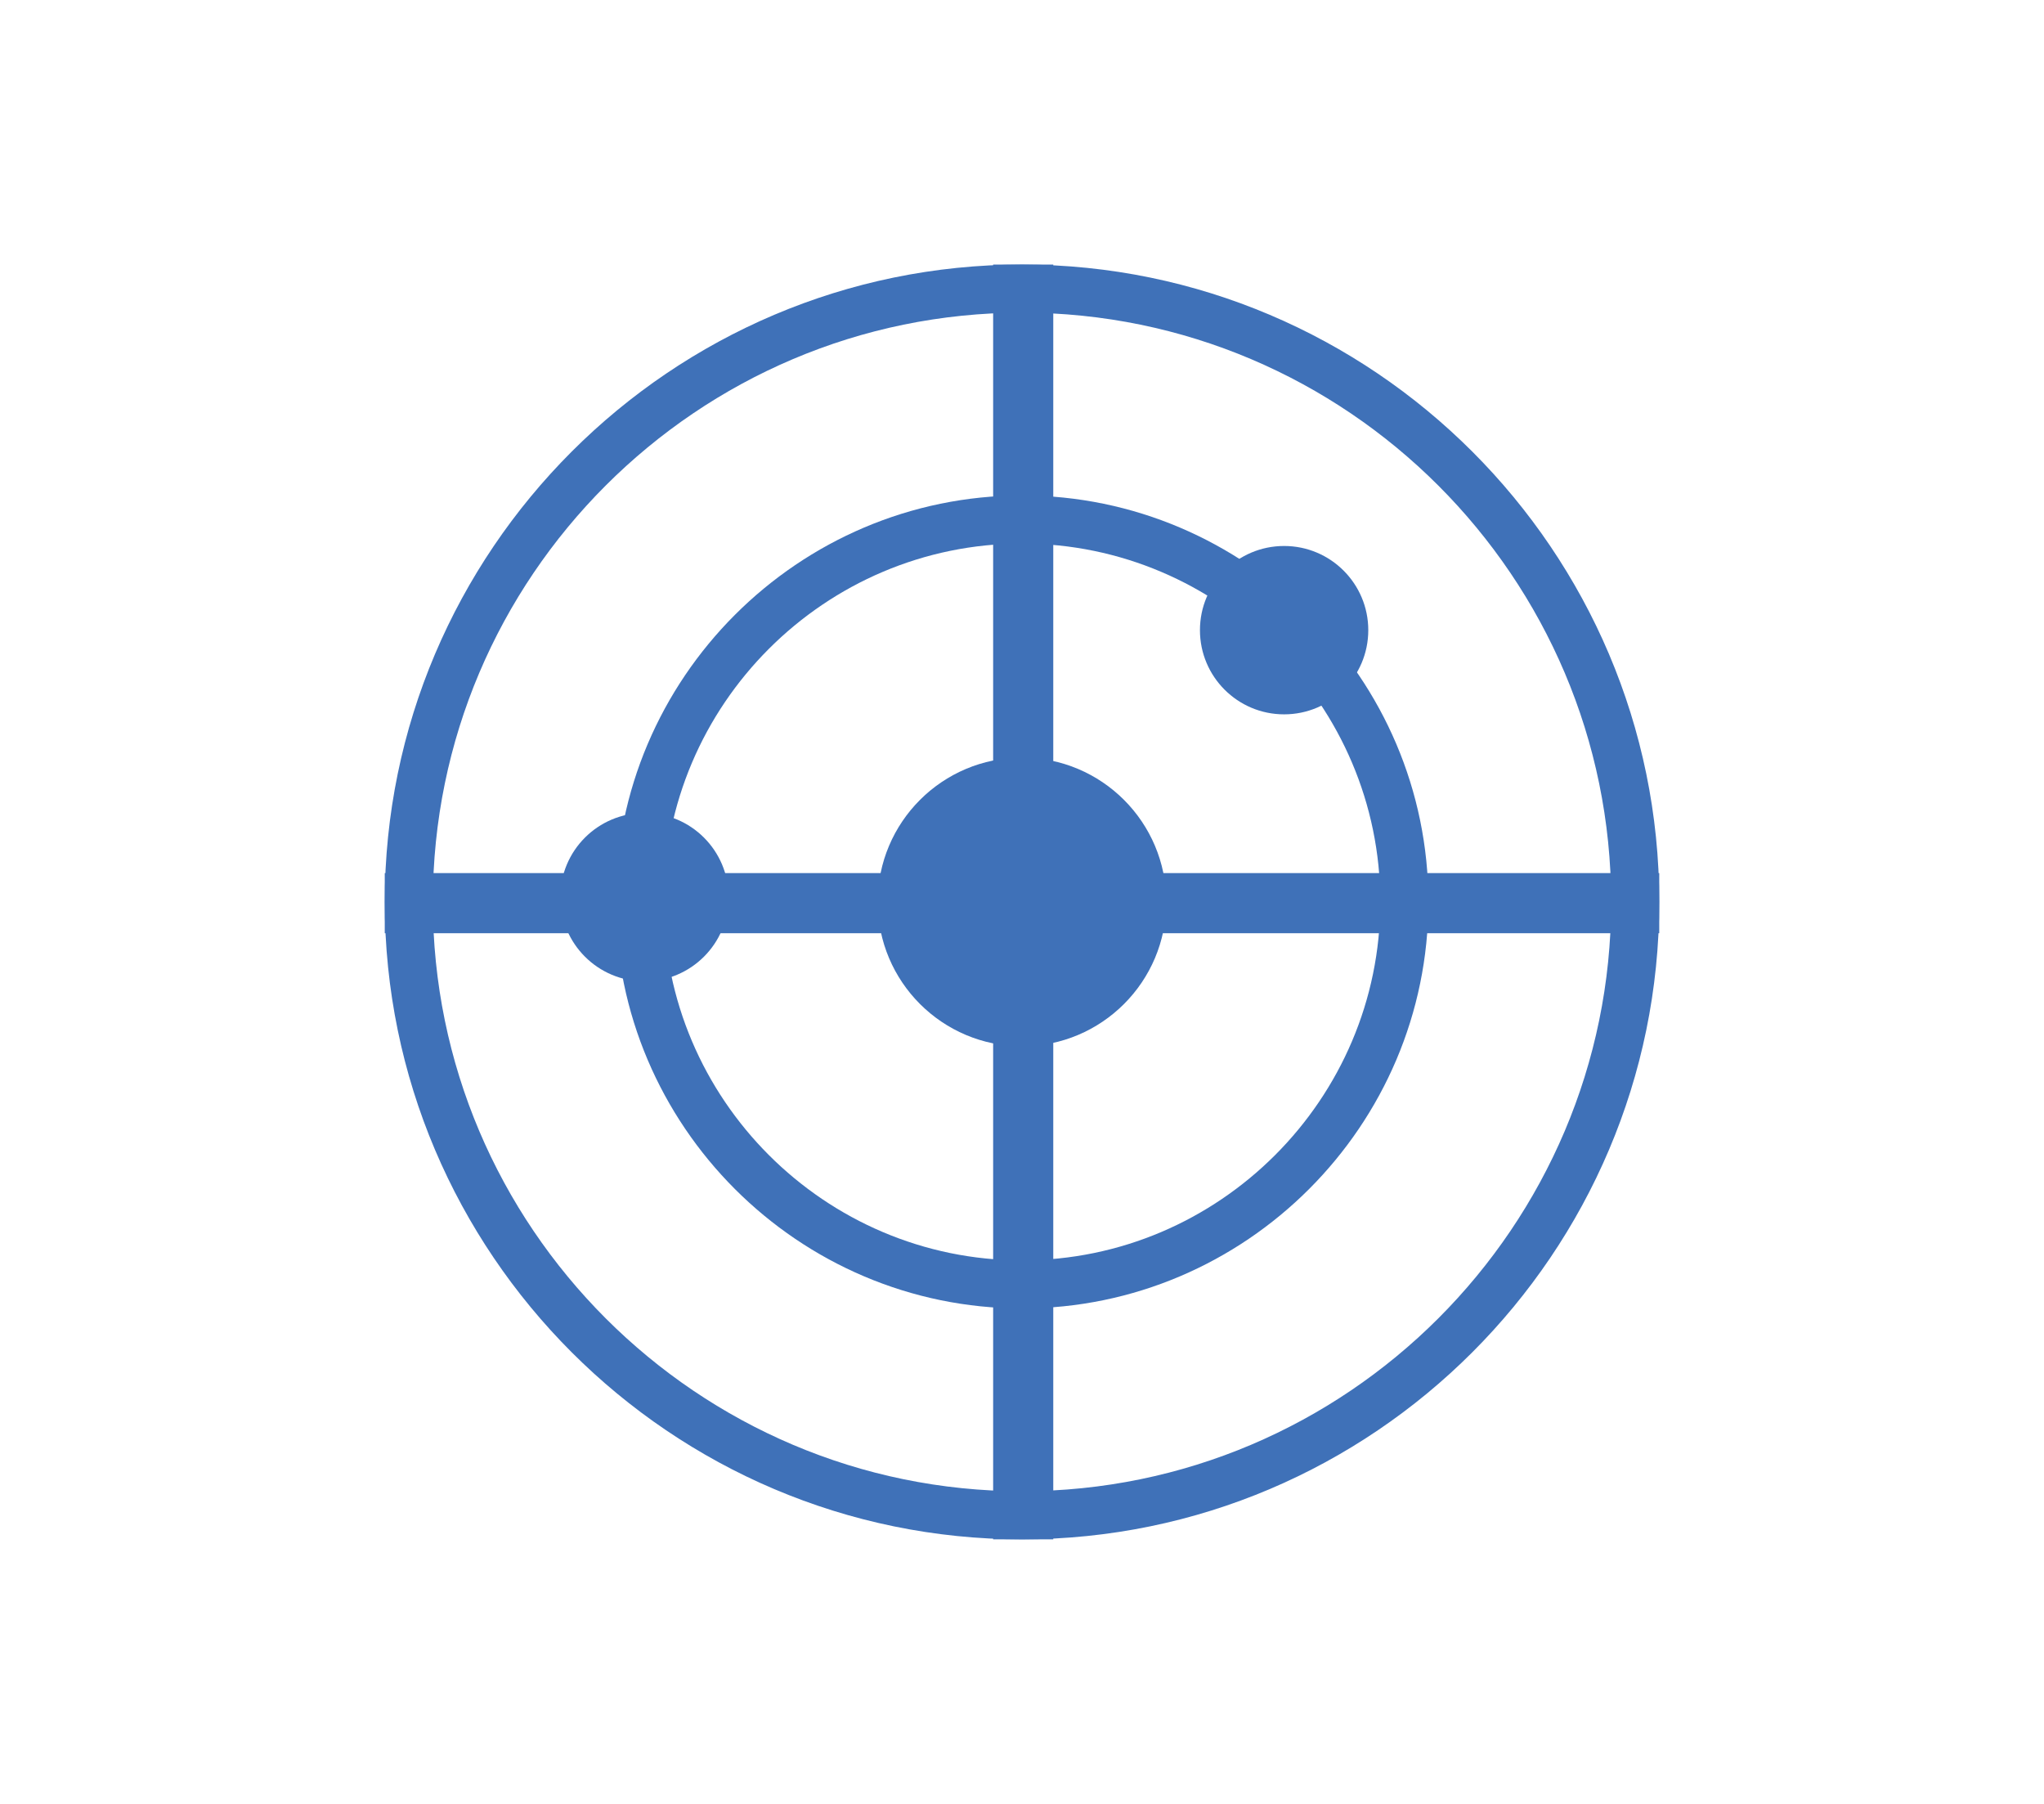
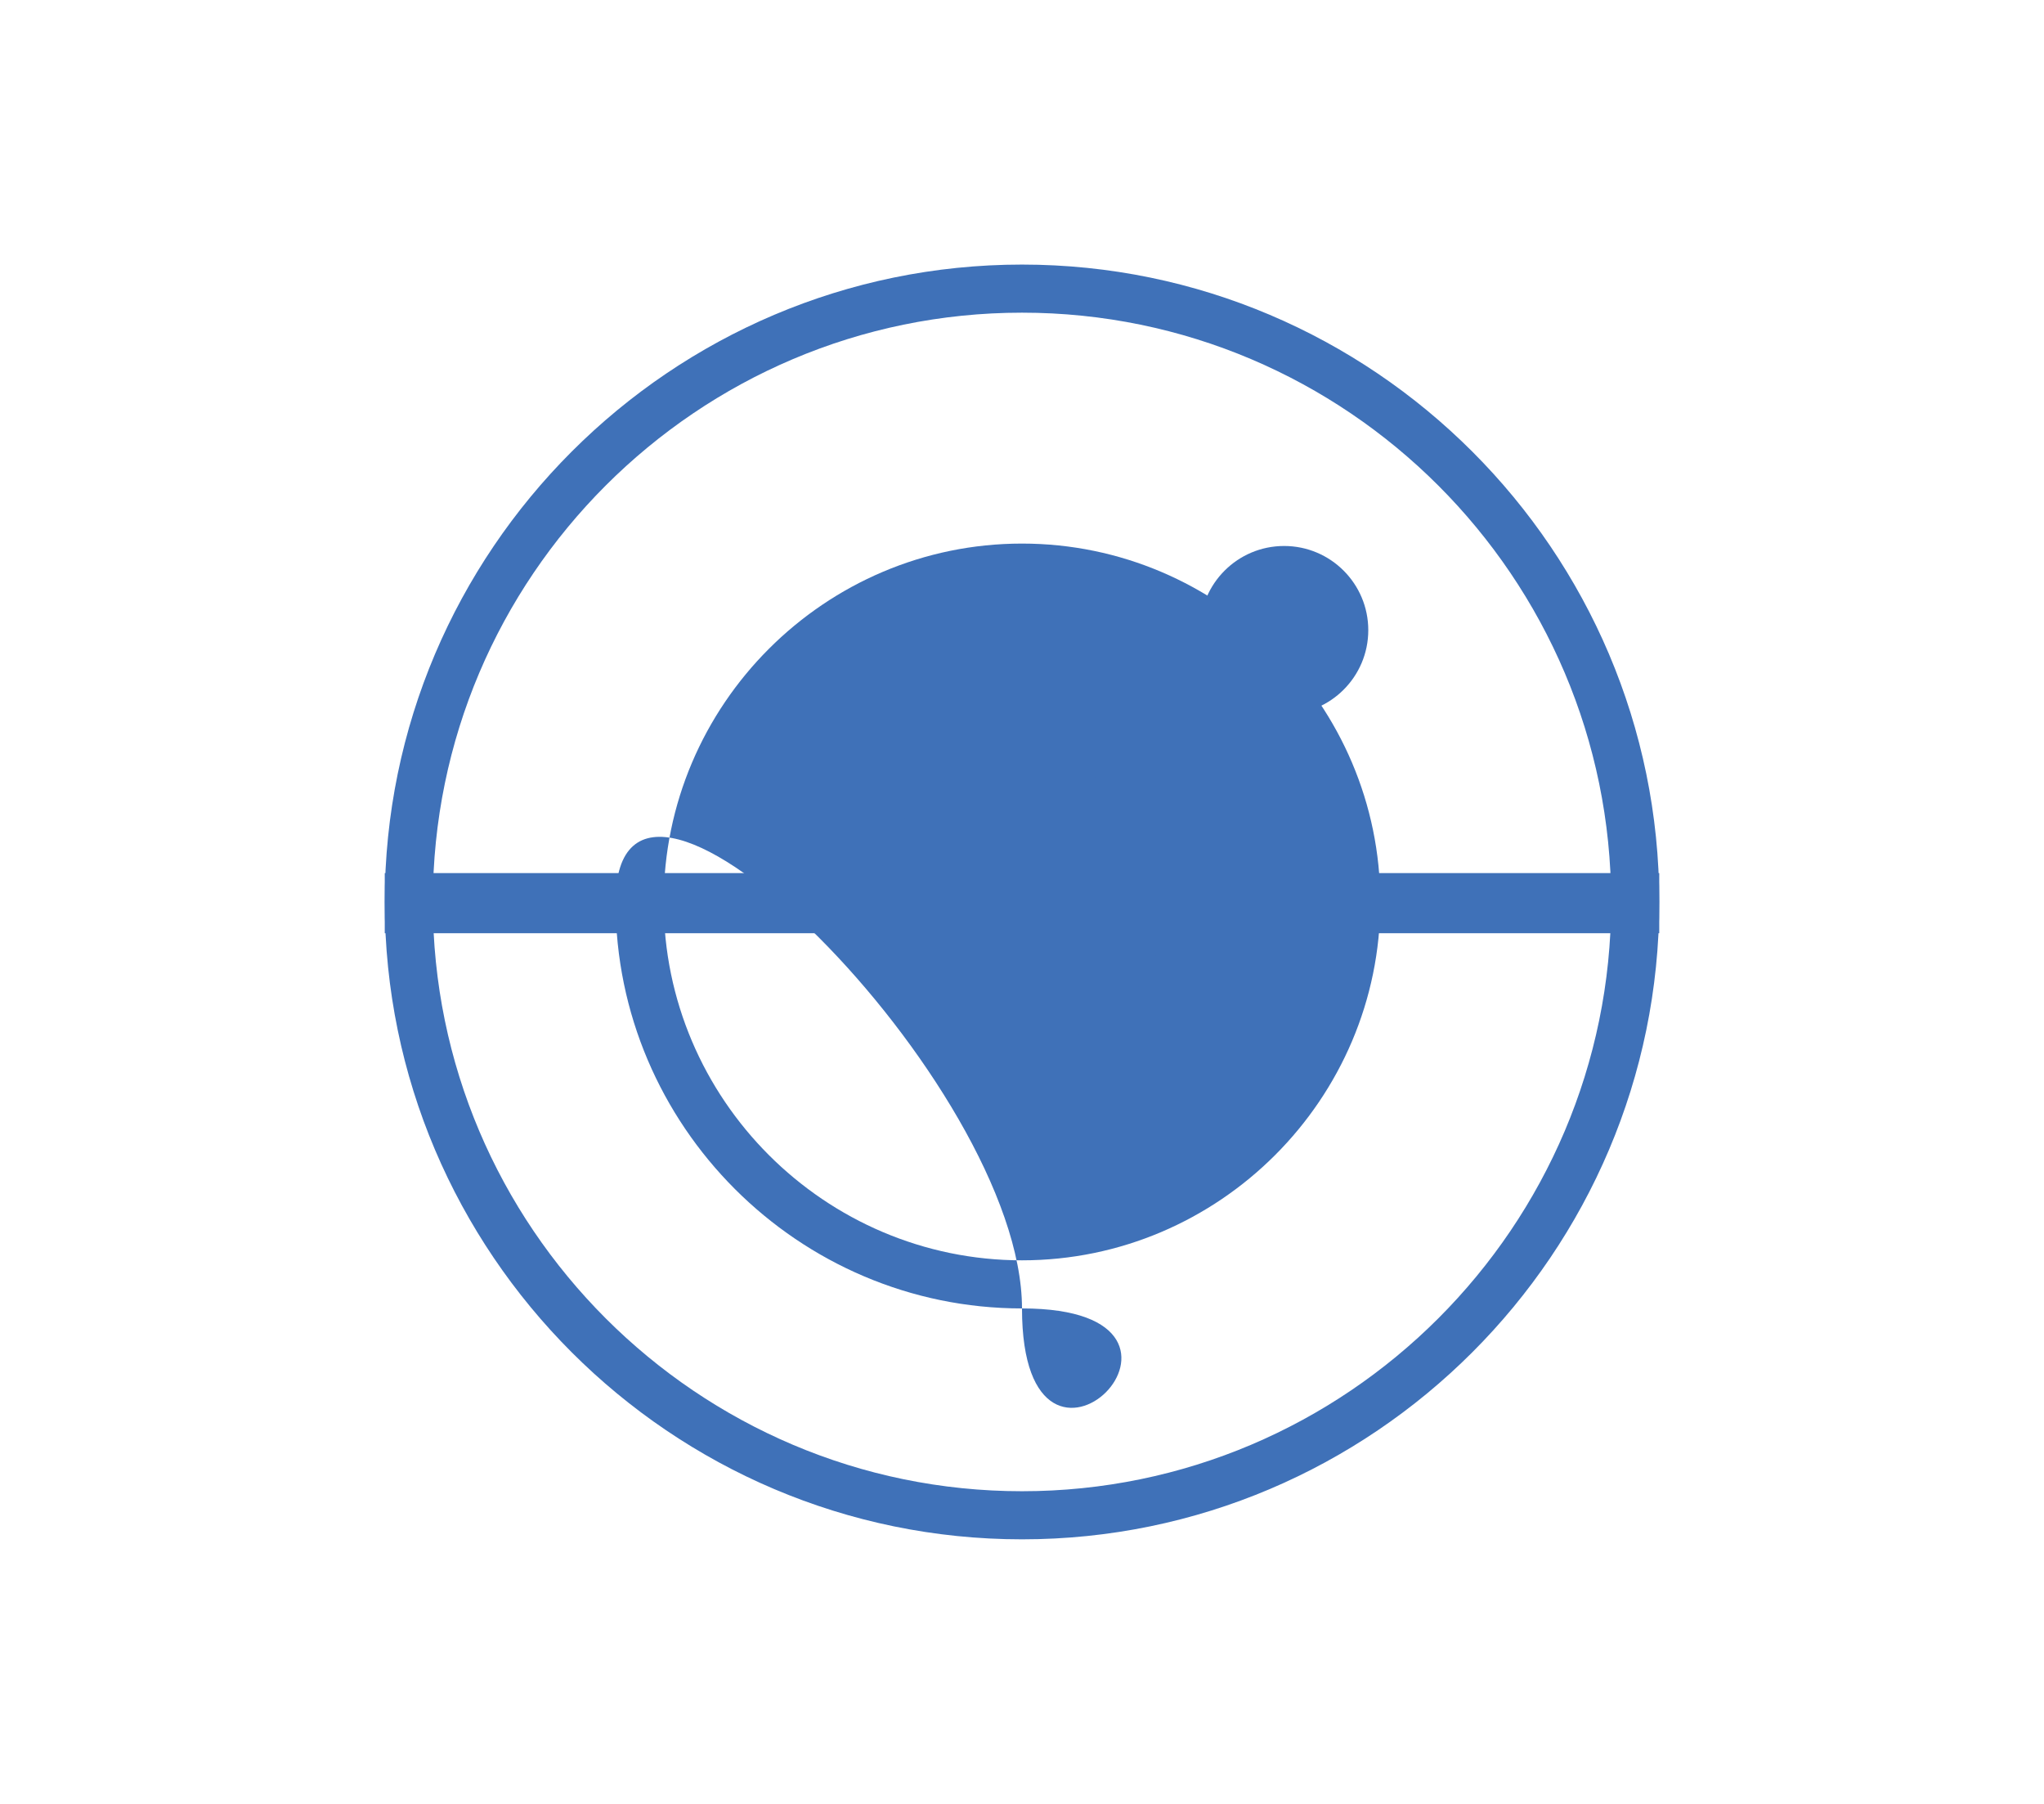
<svg xmlns="http://www.w3.org/2000/svg" version="1.1" id="图层_1" x="0px" y="0px" viewBox="0 0 85 75" style="enable-background:new 0 0 85 75;" xml:space="preserve">
  <style type="text/css">
	.st0{fill:#3F71B8;}
</style>
  <g>
    <g>
      <path class="st0" d="M42.5,64C27.9,64,16,52.1,16,37.5S27.9,11,42.5,11S69,22.9,69,37.5S57.1,64,42.5,64z M42.5,13    C29,13,18,24,18,37.5C18,51,29,62,42.5,62C56,62,67,51,67,37.5C67,24,56,13,42.5,13z" />
    </g>
    <g>
-       <path class="st0" d="M42.5,54.4c-9.3,0-16.9-7.6-16.9-16.9s7.6-16.9,16.9-16.9s16.9,7.6,16.9,16.9S51.8,54.4,42.5,54.4z     M42.5,22.6c-8.2,0-14.9,6.7-14.9,14.9s6.7,14.9,14.9,14.9s14.9-6.7,14.9-14.9S50.7,22.6,42.5,22.6z" />
+       <path class="st0" d="M42.5,54.4c-9.3,0-16.9-7.6-16.9-16.9s16.9,7.6,16.9,16.9S51.8,54.4,42.5,54.4z     M42.5,22.6c-8.2,0-14.9,6.7-14.9,14.9s6.7,14.9,14.9,14.9s14.9-6.7,14.9-14.9S50.7,22.6,42.5,22.6z" />
    </g>
    <g>
      <circle class="st0" cx="42.5" cy="37.5" r="6" />
    </g>
    <g>
      <circle class="st0" cx="53.4" cy="26.2" r="3.5" />
    </g>
    <g>
-       <circle class="st0" cx="26.8" cy="37.3" r="3.5" />
-     </g>
+       </g>
    <g>
      <rect x="16" y="36.3" class="st0" width="53" height="2.5" />
    </g>
    <g>
-       <rect x="41.3" y="11" class="st0" width="2.5" height="53" />
-     </g>
+       </g>
  </g>
</svg>